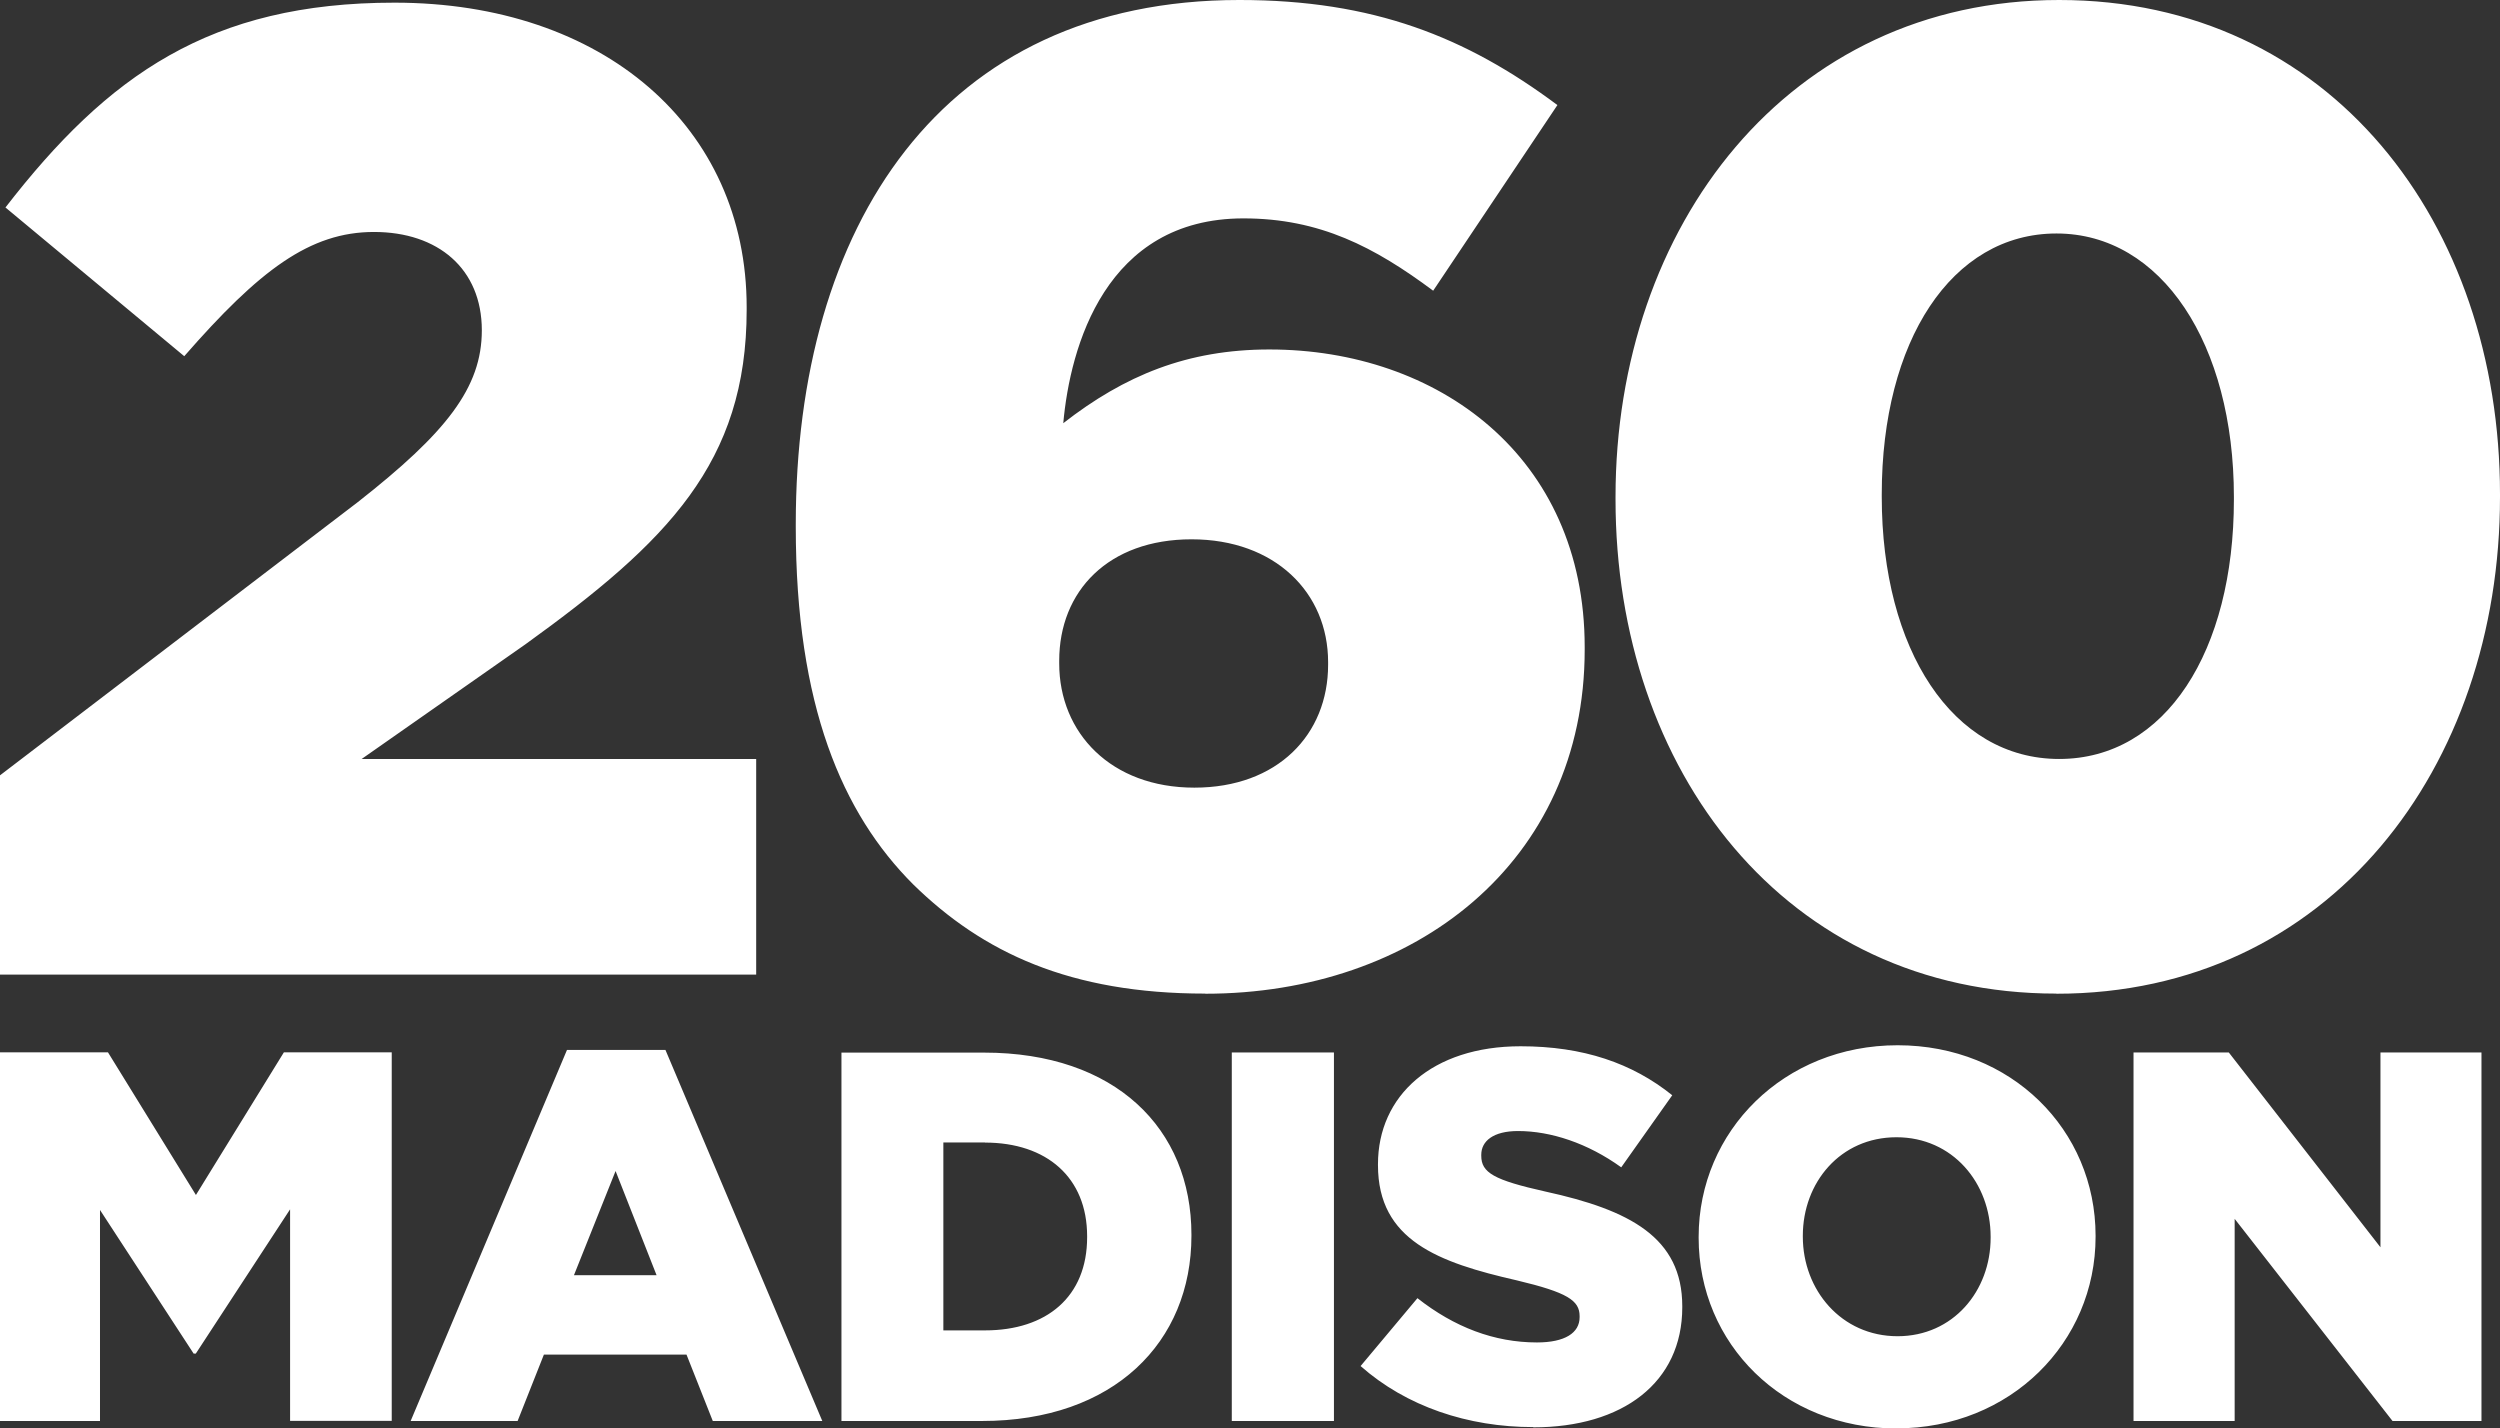
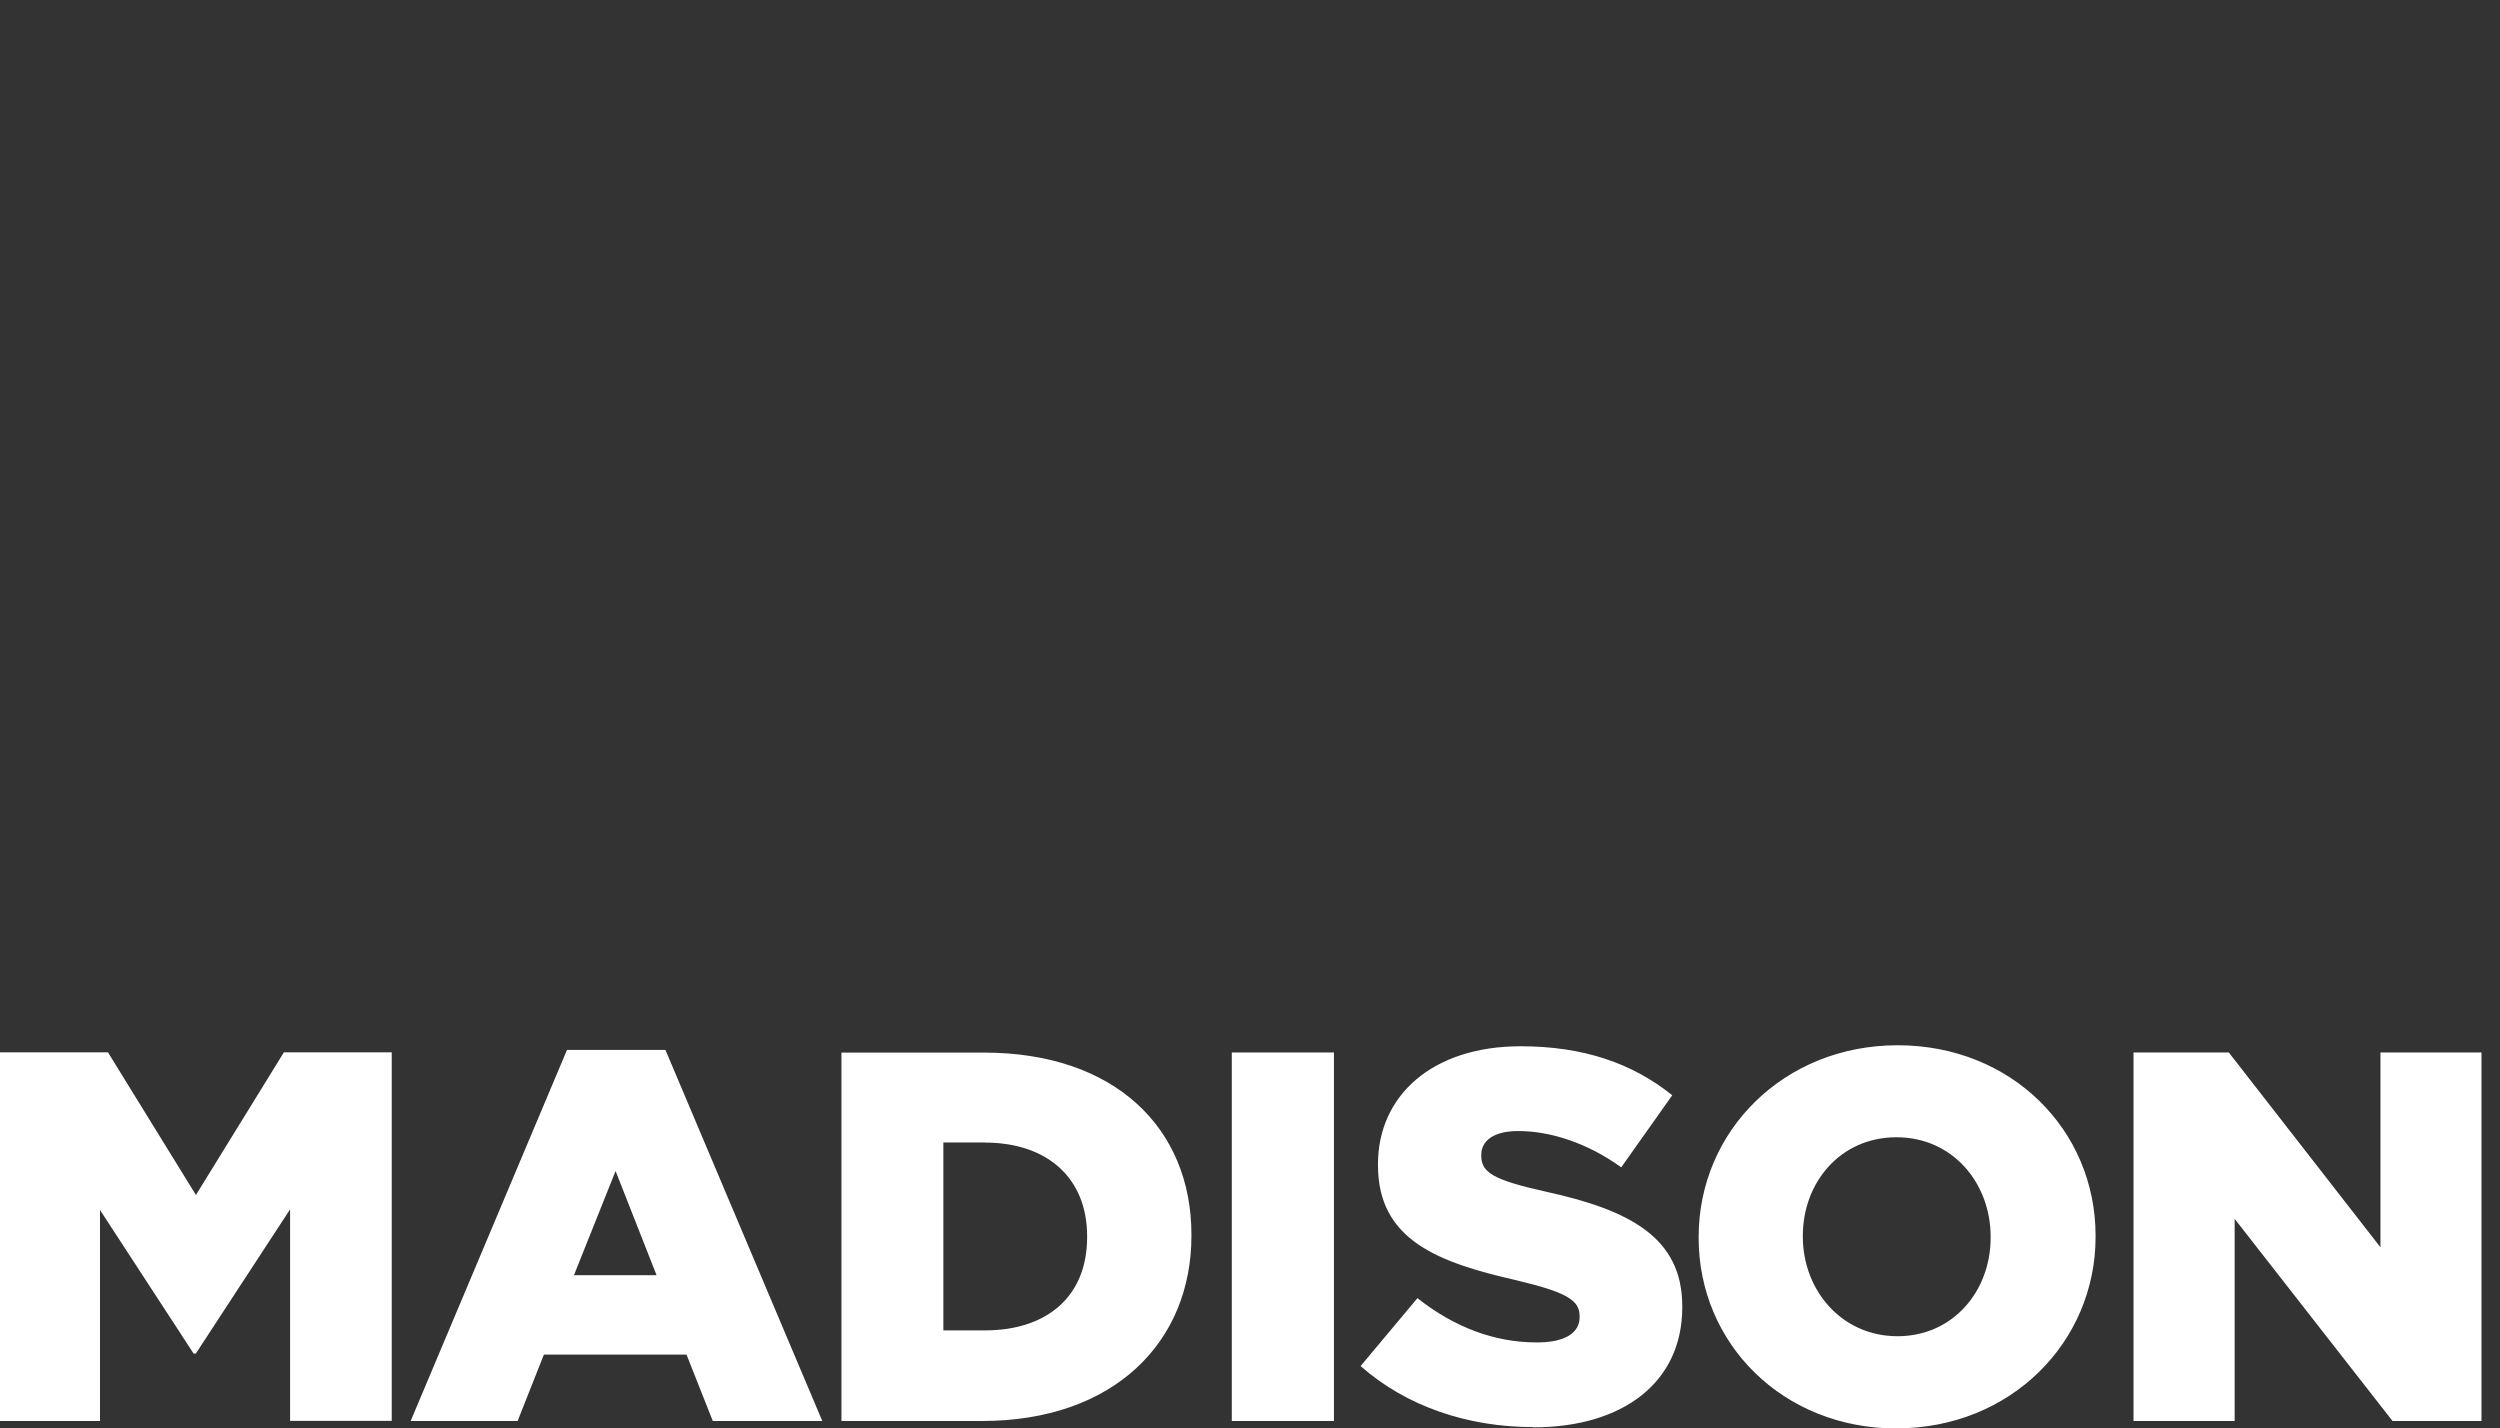
<svg xmlns="http://www.w3.org/2000/svg" id="Layer_2" data-name="Layer 2" viewBox="0 0 197.01 112.56">
  <rect x="0" y="0" width="197.01" height="112.56" fill="#333333" stroke="none" />
  <defs>
    <style>
      .cls-1 {
        fill: #fff;
      }
    </style>
  </defs>
  <g id="Layer_1-2" data-name="Layer 1">
    <path class="cls-1" d="M168.14,111.98h7.96v-15.93l12.44,15.93h7.01v-29.04h-7.96v15.35l-11.95-15.35h-7.51v29.04ZM149.54,105.3c-4.44,0-7.47-3.65-7.47-7.84v-.08c0-4.19,2.95-7.76,7.38-7.76s7.42,3.61,7.42,7.84v.08c0,4.19-2.95,7.76-7.34,7.76M149.46,112.56c8.96,0,15.68-6.76,15.68-15.1v-.08c0-8.34-6.64-15.01-15.6-15.01s-15.68,6.76-15.68,15.1v.08c0,8.34,6.64,15.02,15.6,15.02M120.83,112.48c7.05,0,11.74-3.53,11.74-9.46v-.08c0-5.43-4.15-7.59-10.78-9.04-4.07-.91-5.06-1.49-5.06-2.82v-.08c0-1.08.95-1.87,2.9-1.87,2.57,0,5.48.95,8.13,2.86l4.02-5.68c-3.15-2.53-7.01-3.86-11.95-3.86-6.97,0-11.24,3.9-11.24,9.29v.08c0,5.93,4.77,7.67,10.95,9.08,3.98.95,4.94,1.58,4.94,2.82v.08c0,1.24-1.16,1.99-3.36,1.99-3.36,0-6.51-1.2-9.42-3.49l-4.48,5.35c3.61,3.19,8.46,4.81,13.6,4.81M97.07,111.98h8.05v-29.04h-8.05v29.04ZM77.62,90.04c4.85,0,8.05,2.74,8.05,7.38v.08c0,4.69-3.19,7.34-8.05,7.34h-3.28v-14.81h3.28ZM66.3,111.98h11.08c10.41,0,16.51-6.22,16.51-14.6v-.08c0-8.38-6.01-14.35-16.34-14.35h-11.24v29.04ZM45.23,100.49l3.28-8.21,3.23,8.21h-6.51ZM32.37,111.98h8.42l2.07-5.23h11.24l2.07,5.23h8.63l-12.36-29.24h-7.76l-12.32,29.24ZM0,111.98h7.88v-16.63l7.38,11.32h.17l7.43-11.37v16.67h8.01v-29.04h-8.5l-6.93,11.24-6.93-11.24H0v29.04Z" />
-     <path class="cls-1" d="M162.27,59.81c-8.39,0-13.98-8.61-13.98-20.65v-.22c0-12.05,5.49-20.54,13.77-20.54s13.98,8.71,13.98,20.76v.21c0,11.94-5.38,20.44-13.77,20.44M162.05,78.31c21.51,0,34.96-17.86,34.96-39.15v-.22c0-21.3-13.34-38.94-34.74-38.94s-34.96,17.86-34.96,39.15v.21c0,21.3,13.34,38.94,34.74,38.94M94.12,62.07c-6.56,0-10.65-4.3-10.65-9.79v-.21c0-5.49,3.87-9.57,10.43-9.57s10.76,4.19,10.76,9.68v.21c0,5.49-3.98,9.68-10.54,9.68M94.98,78.31c16.46,0,29.9-10.33,29.9-27.11v-.21c0-15.06-11.62-23.45-24.85-23.45-6.45,0-11.4,2.04-16.24,5.81.54-6.02,3.33-16.14,14.2-16.14,6.02,0,10.33,2.26,14.95,5.7l9.79-14.63c-7.21-5.38-14.52-8.28-25.06-8.28-23.56,0-34.96,17.86-34.96,41.3v.21c0,14.09,3.66,22.59,9.25,28.18,5.49,5.38,12.37,8.61,23.02,8.61M0,76.8h59.59v-16.99h-31.09l12.91-9.04c11.19-8.07,17.43-14.31,17.43-26.35v-.21C58.84,10,47.54.21,31.09.21,16.57.21,8.5,5.92.43,16.35l14.09,11.72c5.92-6.78,9.9-9.79,14.95-9.79s8.5,2.9,8.5,7.75c0,4.52-2.8,8.07-9.79,13.55L0,61.1v15.7Z" />
  </g>
</svg>